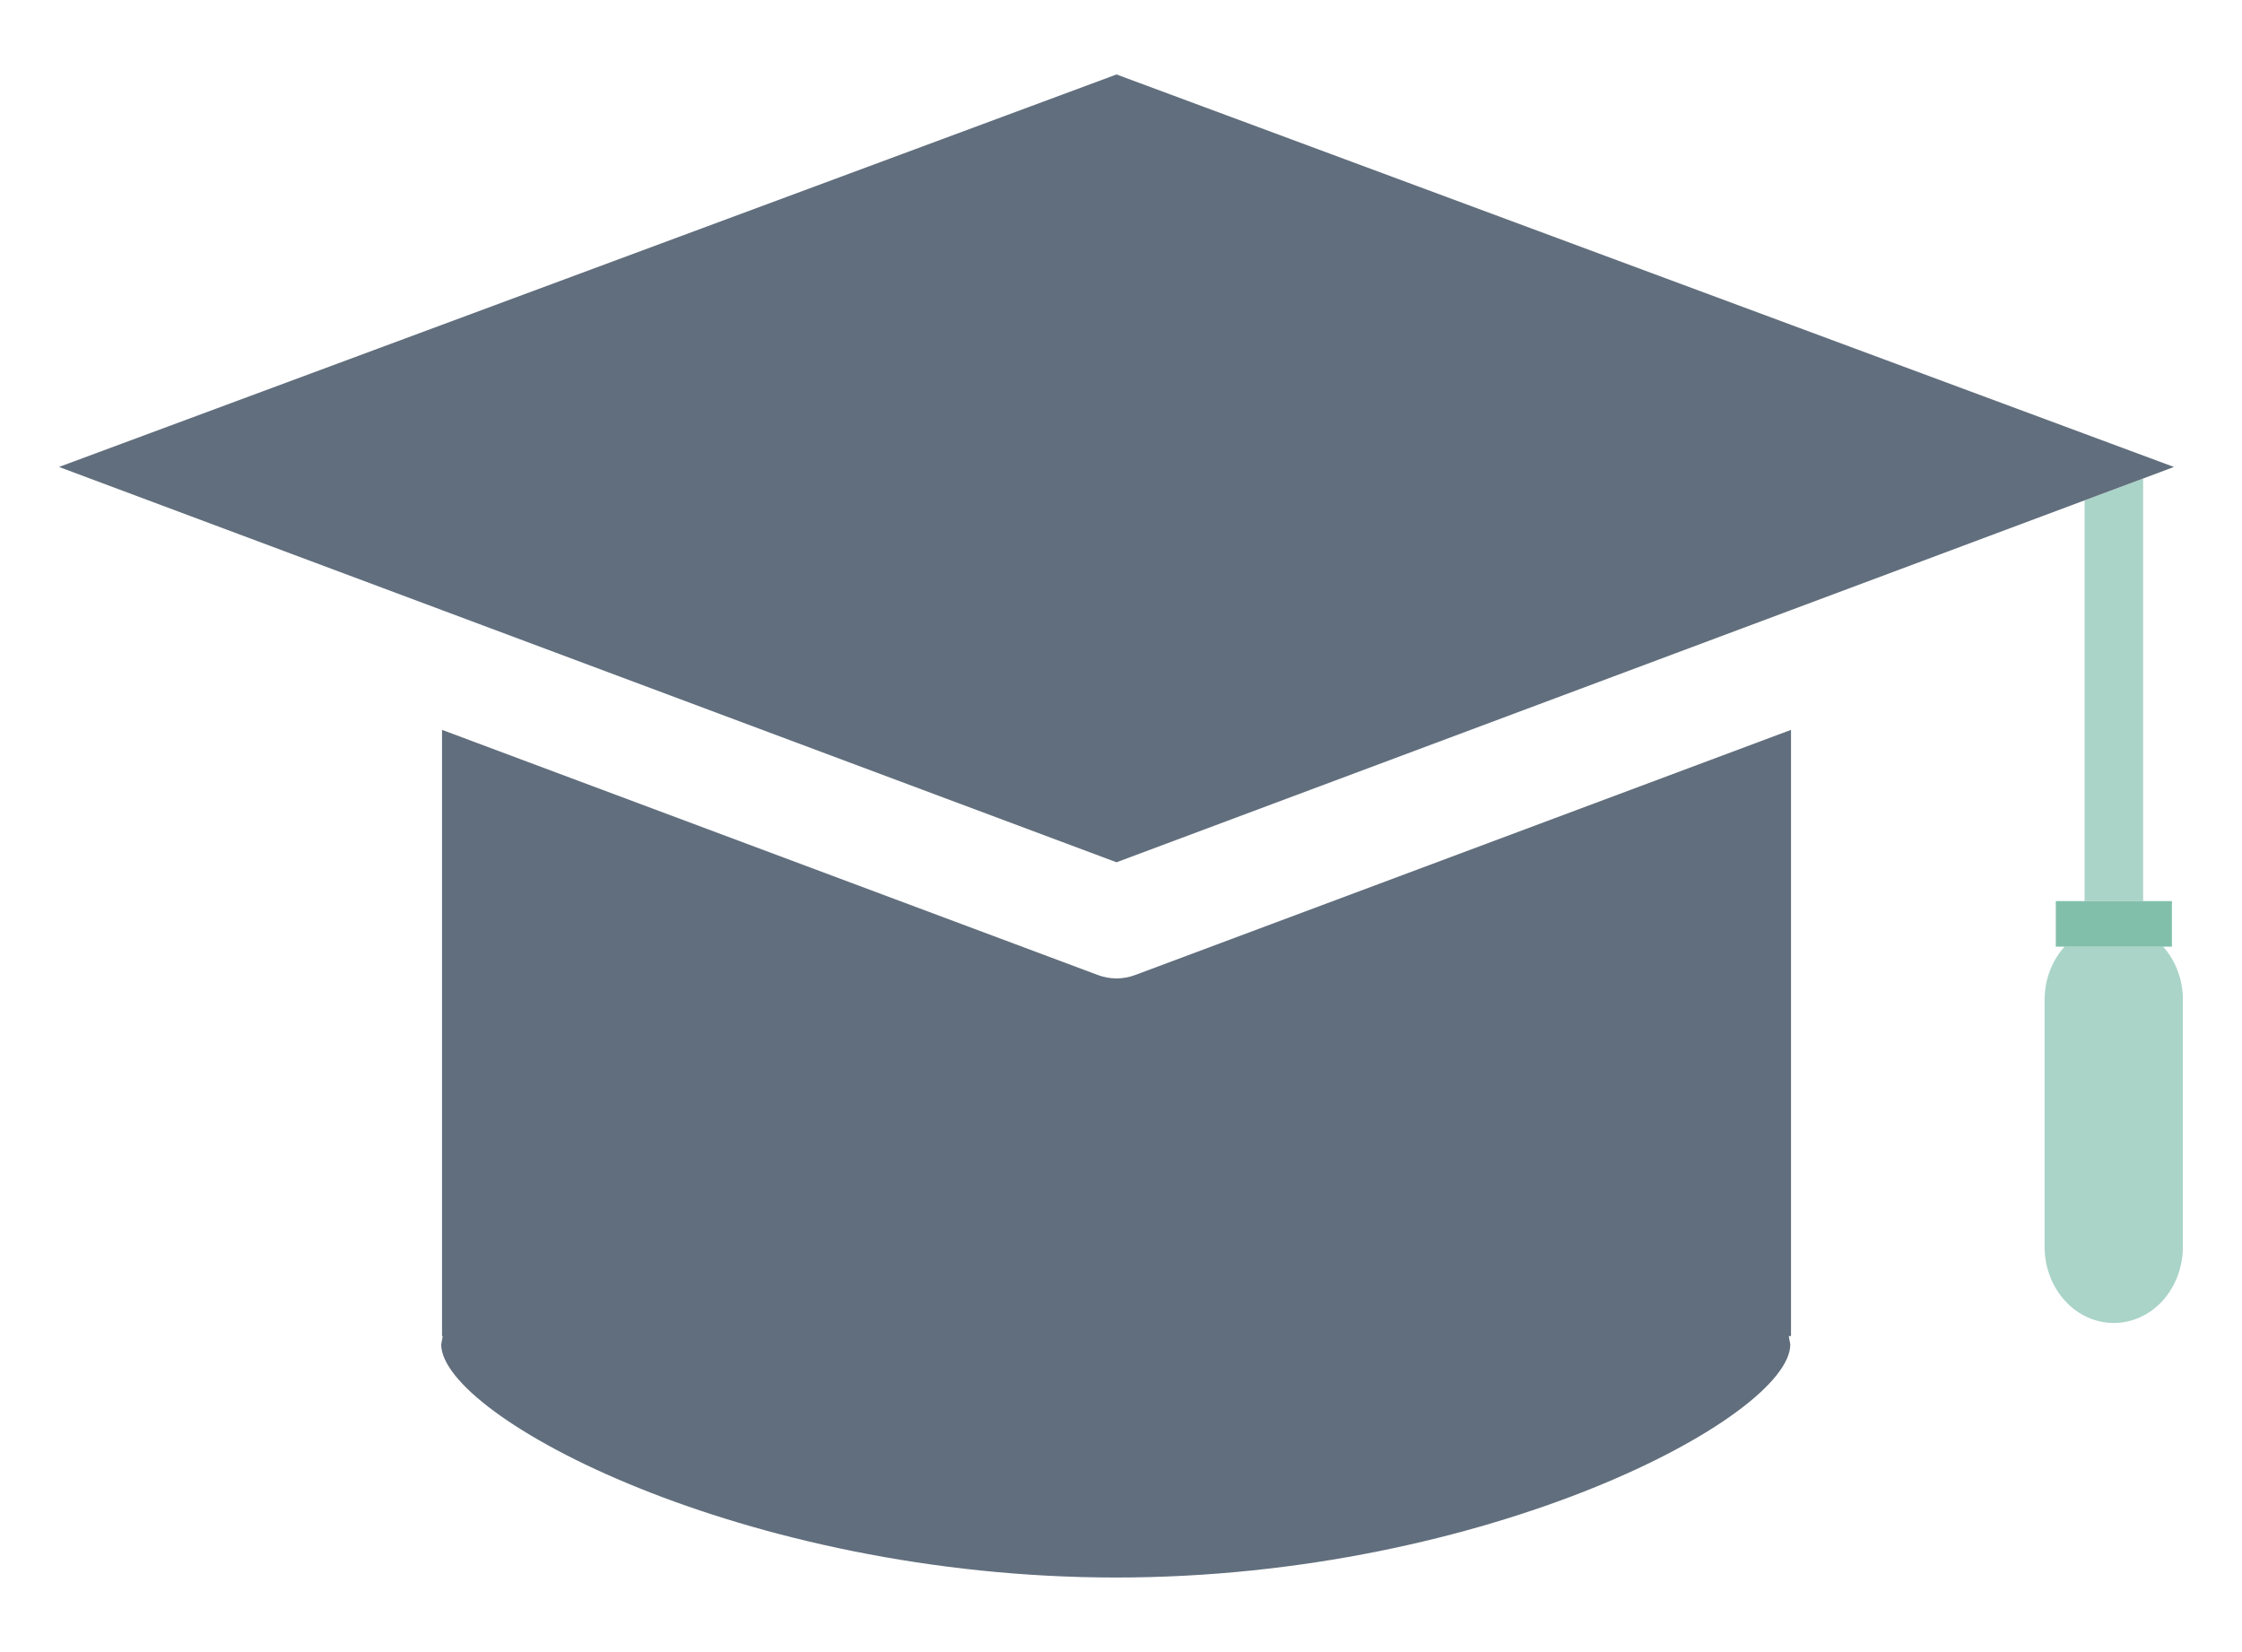
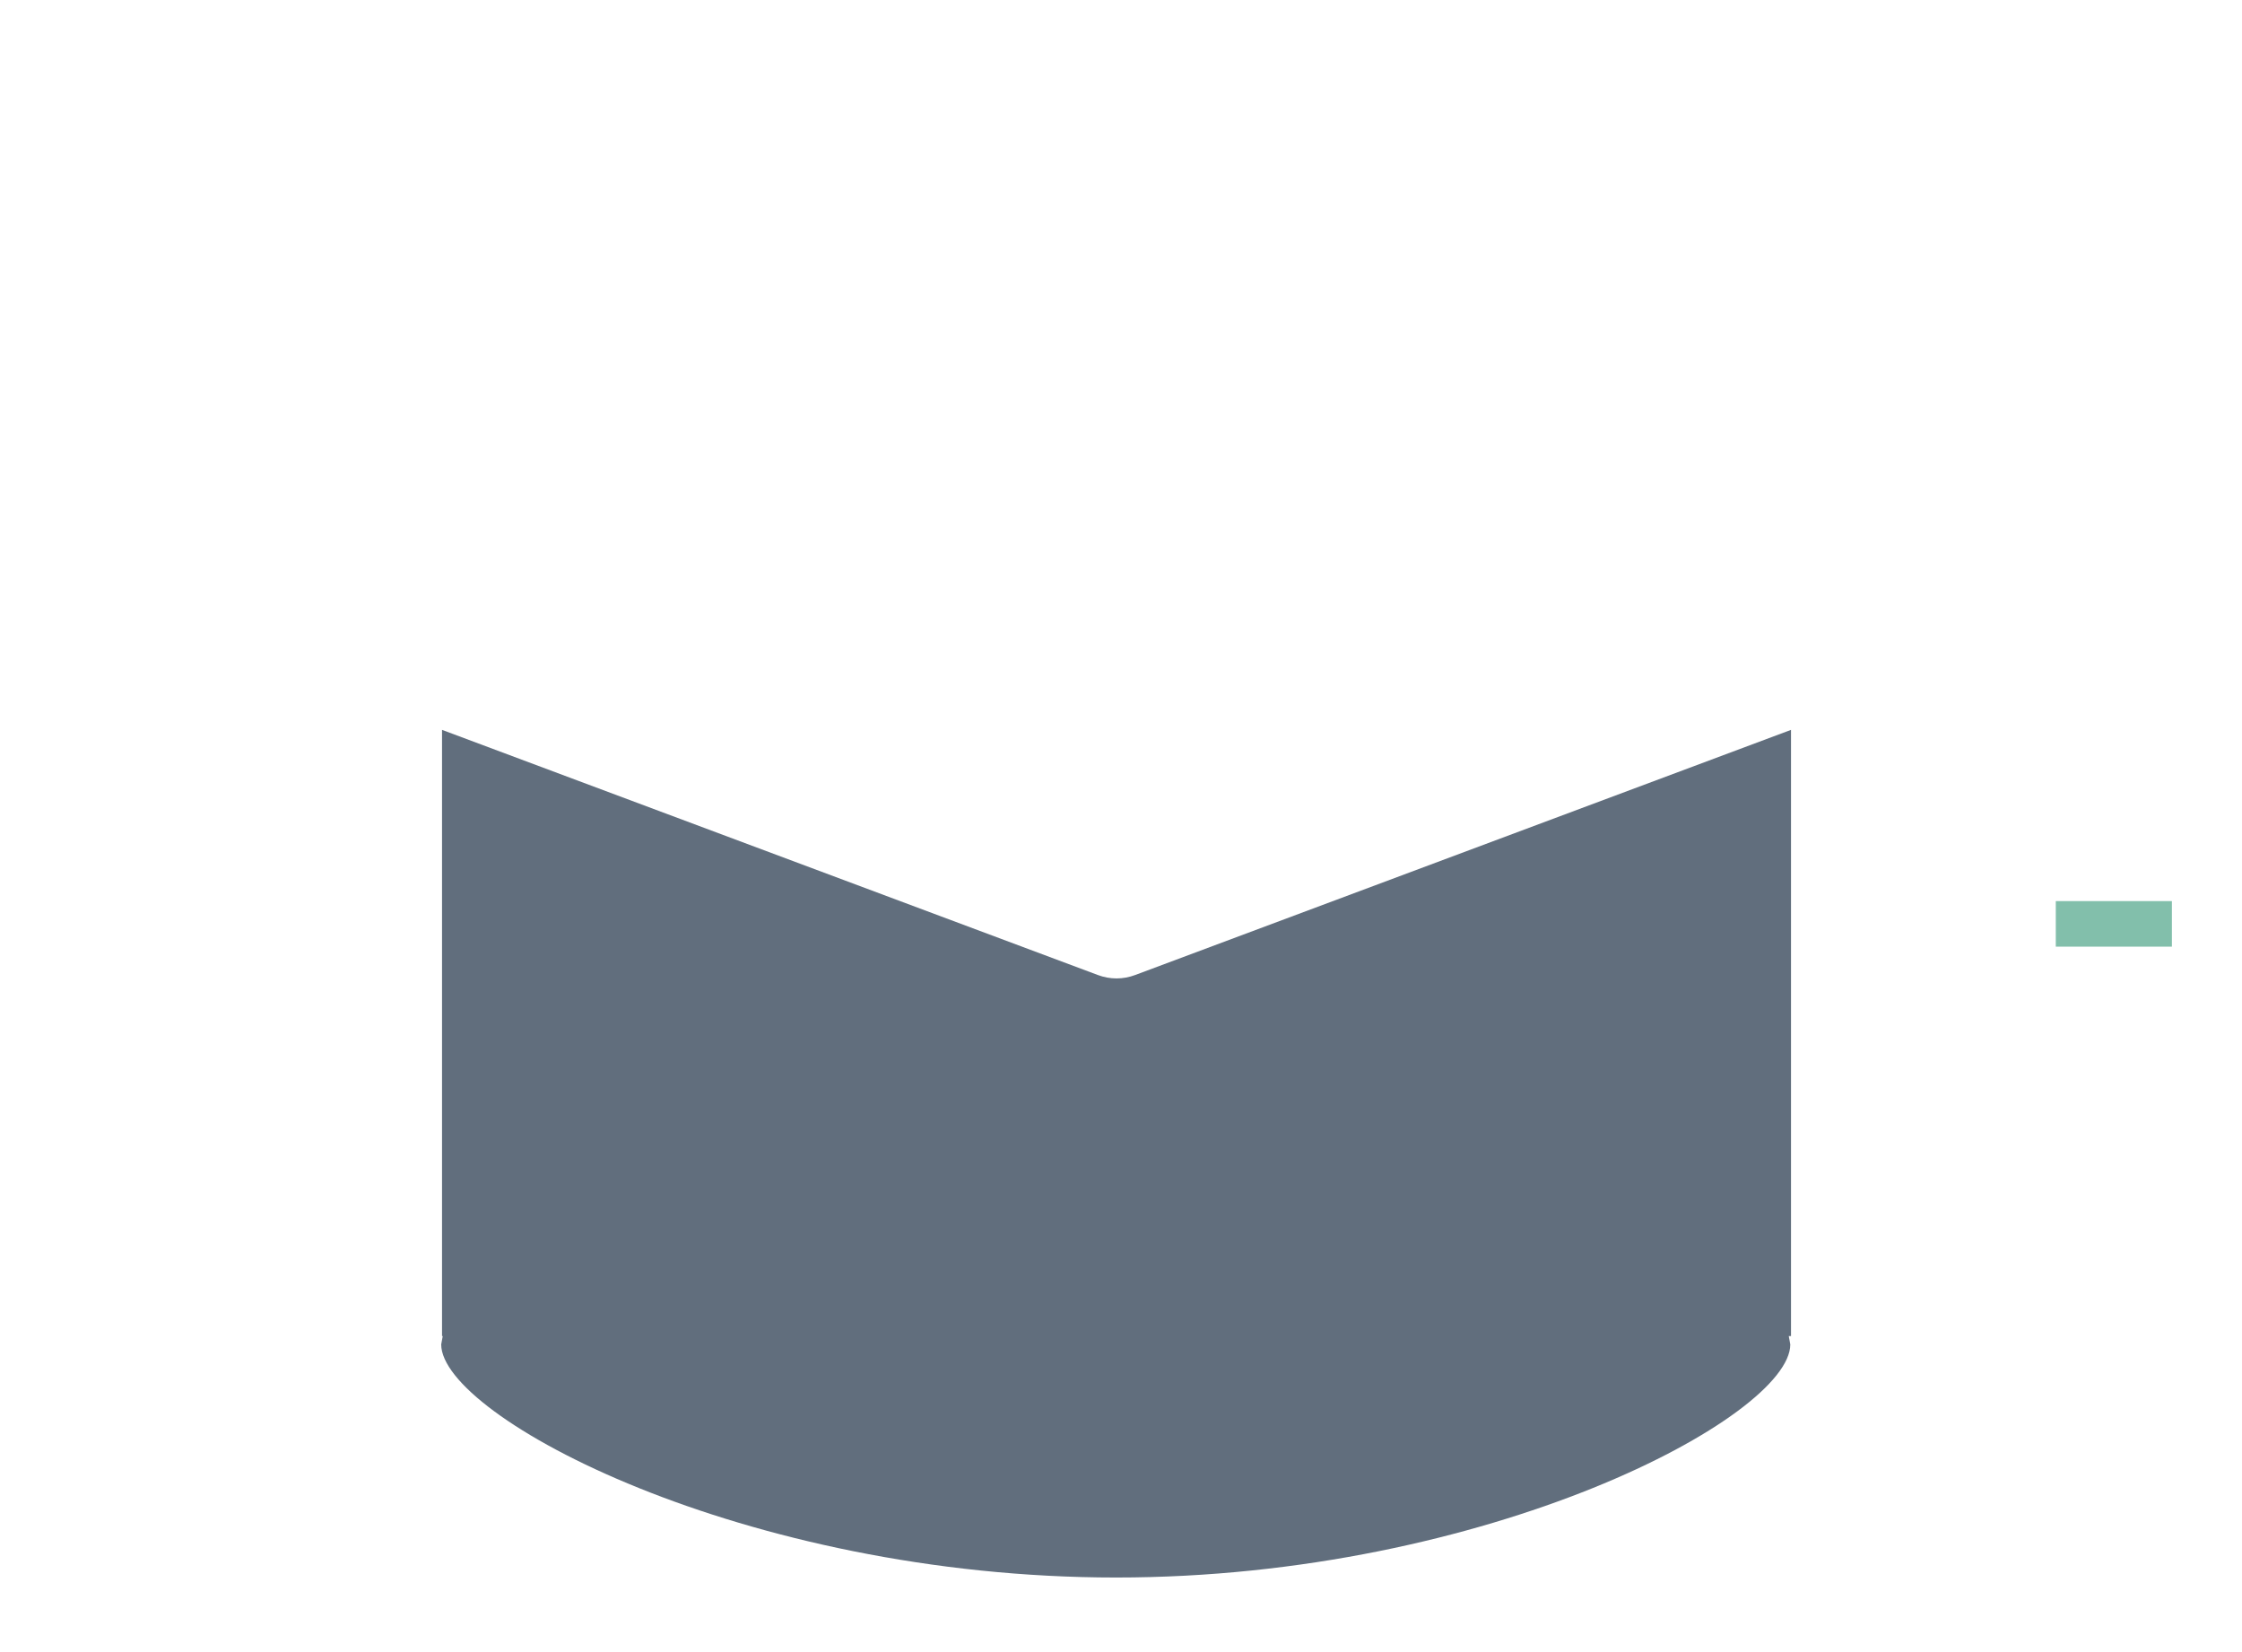
<svg xmlns="http://www.w3.org/2000/svg" width="19" height="14" viewBox="0 0 19 14" fill="none">
  <g clip-path="url(#clip0_665_1321)">
-     <path d="M18.162 7.636V4.055L17.666 4.24V7.636H18.162Z" fill="#AAD4C8" />
    <path d="M9.458 13.368C12.616 13.368 15.172 12.004 15.172 11.393L15.159 11.322H15.178V6.185L9.621 8.262C9.518 8.301 9.406 8.301 9.303 8.262L3.746 6.185V11.322H3.752L3.739 11.393C3.739 12.005 6.302 13.368 9.459 13.368" fill="#616E7D" />
-     <path d="M0.5 3.957L3.745 5.17L9.462 7.307L15.178 5.17L17.666 4.24L18.162 4.055L18.423 3.957L9.462 0.631L0.5 3.957Z" fill="#616E7D" />
-     <path d="M17.327 8.475V10.565C17.327 10.737 17.389 10.901 17.499 11.022C17.608 11.143 17.758 11.211 17.913 11.211C18.069 11.211 18.218 11.143 18.328 11.022C18.437 10.901 18.499 10.737 18.499 10.565V8.475C18.5 8.305 18.439 8.142 18.331 8.021H17.497C17.388 8.141 17.327 8.304 17.327 8.475Z" fill="#AAD4C8" />
    <path d="M17.422 7.636V8.022H17.497H18.331H18.406V7.636H18.162H17.666H17.422Z" fill="#82BFAB" />
  </g>
  <defs>
    <clipPath id="clip0_665_1321">
      <rect width="18" height="12.737" fill="white" transform="translate(0.5 0.631)" />
    </clipPath>
  </defs>
</svg>